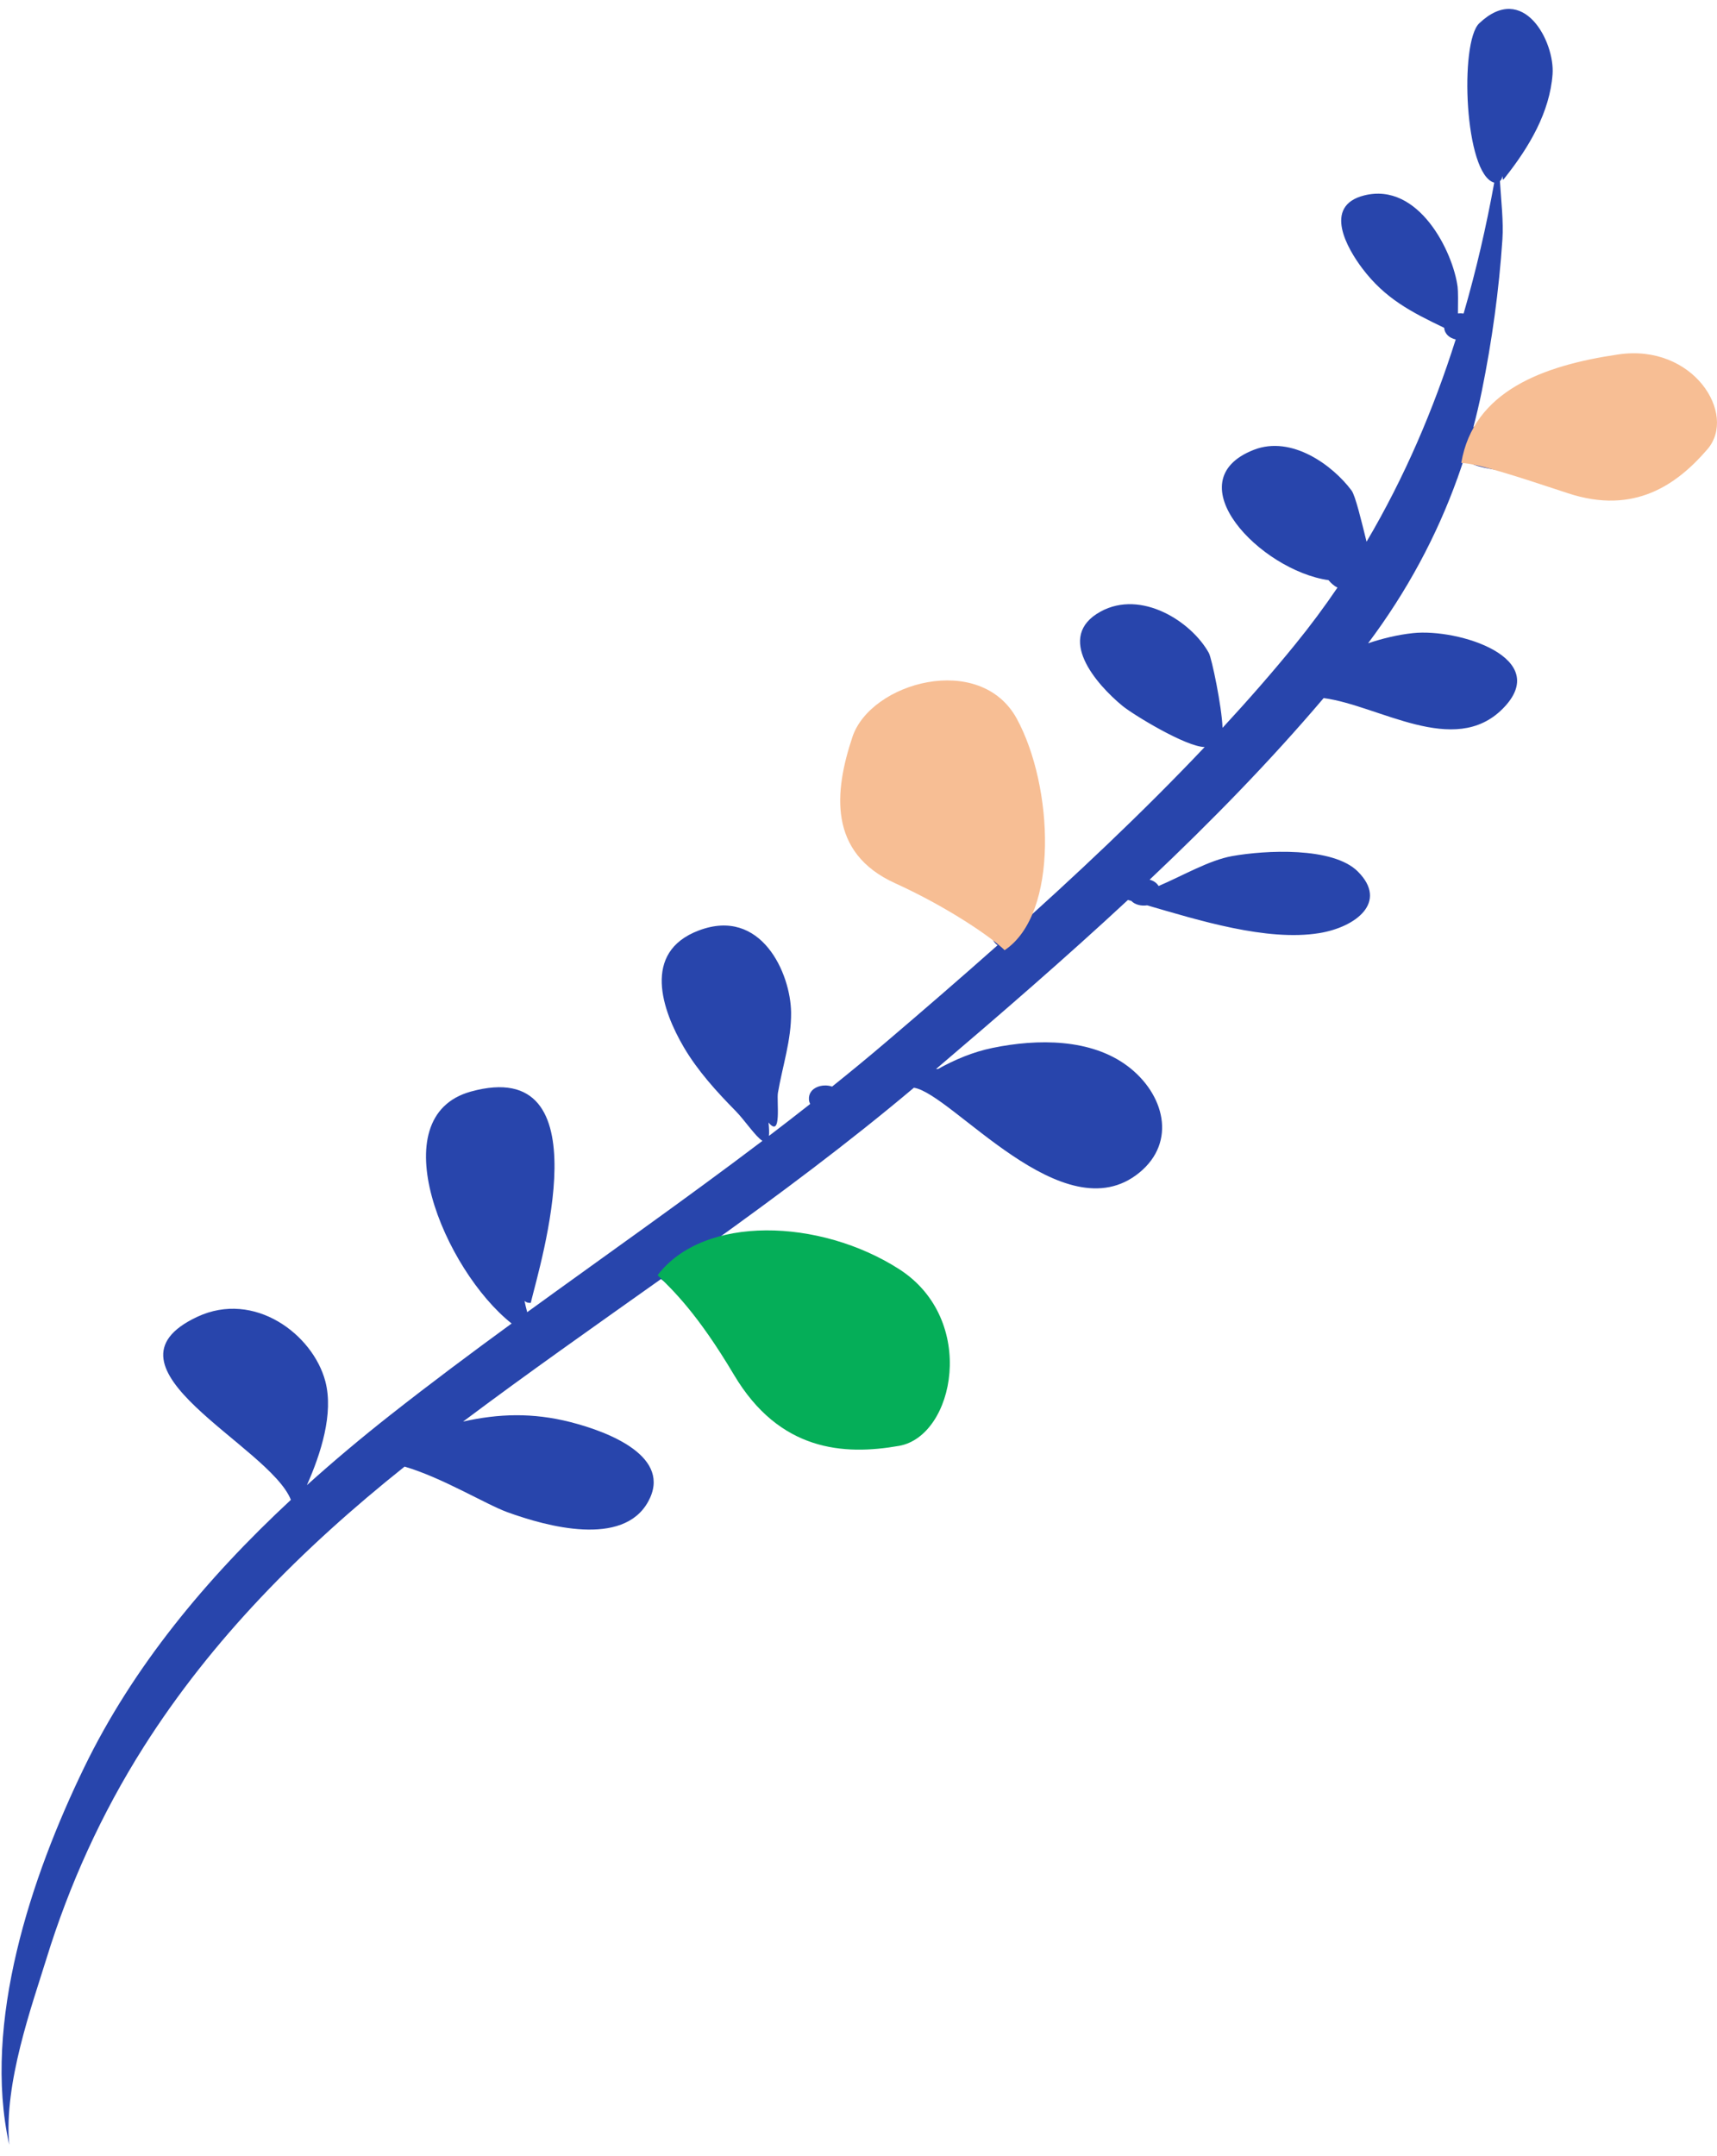
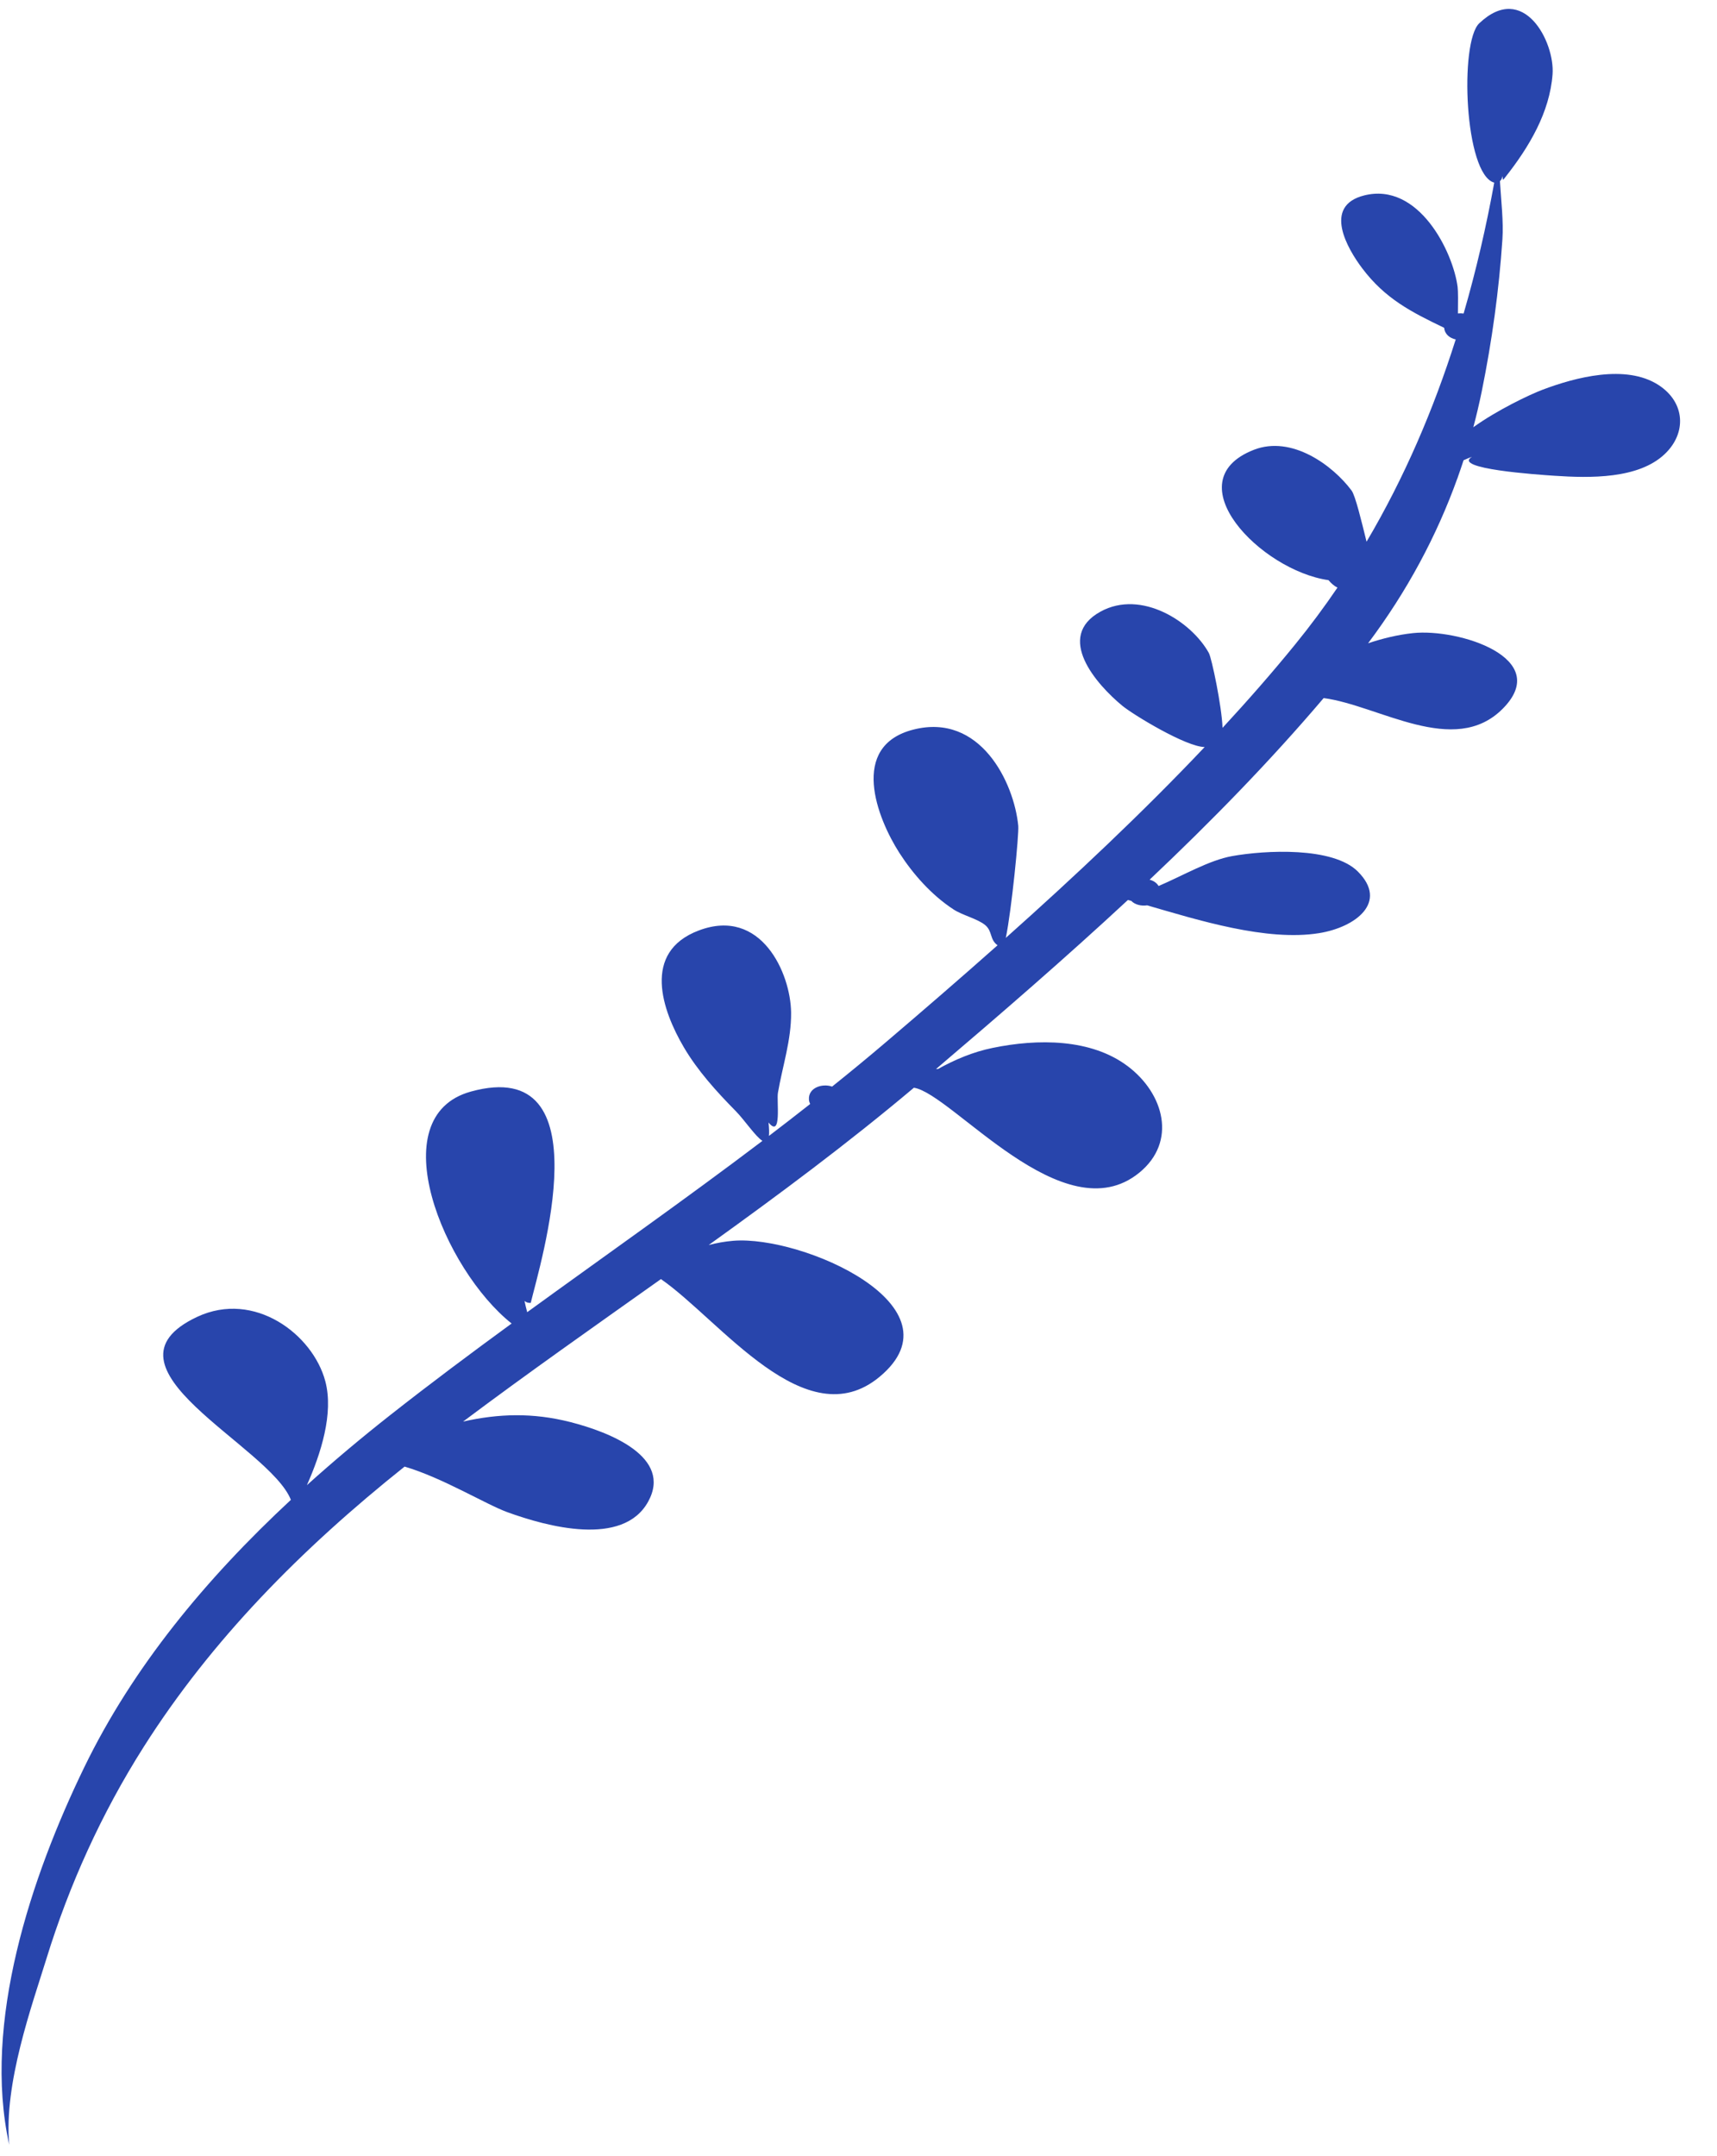
<svg xmlns="http://www.w3.org/2000/svg" width="141" height="177" viewBox="0 0 141 177" fill="none">
  <path fill-rule="evenodd" clip-rule="evenodd" d="M136.19 31.601C133.512 29.873 129.355 30.977 126.657 31.999C125.617 32.393 122.961 33.653 120.99 35.071C121.251 34.089 121.484 33.098 121.687 32.099C122.523 27.992 123.1 23.808 123.378 19.647C123.475 18.195 123.276 16.514 123.174 14.873C123.282 14.774 123.355 14.639 123.385 14.455C123.441 14.827 123.38 14.839 123.594 14.573C125.588 12.054 127.264 9.216 127.496 6.098C127.692 3.453 125.122 -1.551 121.473 1.915C119.84 3.463 120.257 14.329 122.707 14.994C122.051 18.595 121.225 22.19 120.192 25.739C120.037 25.716 119.88 25.714 119.724 25.732C119.739 24.85 119.741 23.887 119.699 23.556C119.333 20.704 116.516 14.916 112.026 16.042C108.575 16.907 110.687 20.463 111.861 22.019C113.749 24.524 115.887 25.608 118.594 26.91C118.648 27.449 119.059 27.762 119.544 27.863C117.727 33.595 115.342 39.186 112.222 44.468C111.81 42.801 111.304 40.689 110.992 40.269C109.465 38.215 106.084 35.708 102.965 36.925C96.413 39.484 103.518 46.827 109.095 47.624C109.326 47.894 109.572 48.112 109.832 48.236C108.748 49.831 107.589 51.392 106.349 52.913C104.489 55.201 102.49 57.481 100.395 59.748C100.332 57.976 99.505 54.025 99.27 53.601C97.842 51.023 93.722 48.372 90.377 50.205C86.615 52.272 90.023 56.172 92.167 57.937C93.046 58.661 97.393 61.312 98.927 61.323C93.865 66.67 88.278 71.925 82.597 76.99C83.069 74.724 83.687 68.482 83.619 67.789C83.269 64.213 80.49 58.495 75.009 59.891C69.692 61.243 72.04 67.184 73.858 70.015C74.96 71.729 76.483 73.47 78.32 74.665C79.051 75.139 80.275 75.422 80.896 75.933C81.519 76.445 81.253 77.114 81.919 77.597C78.849 80.322 75.758 82.991 72.711 85.585C71.273 86.81 69.81 88.011 68.332 89.197C67.523 88.914 66.371 89.287 66.43 90.254C66.439 90.395 66.477 90.516 66.529 90.627C65.409 91.507 64.281 92.382 63.145 93.247C63.171 92.995 63.164 92.64 63.112 92.149C64.218 93.479 63.766 90.388 63.884 89.702C64.263 87.503 64.987 85.371 64.965 83.128C64.931 79.884 62.503 74.448 57.385 76.381C52.679 78.156 54.388 82.963 56.161 85.977C57.283 87.883 58.82 89.586 60.426 91.215C61.137 91.938 62.042 93.297 62.612 93.652C56.284 98.445 49.741 103.035 43.293 107.716C43.206 107.399 43.135 107.084 43.073 106.789C43.198 106.908 43.368 106.964 43.585 106.953C44.354 103.736 49.654 86.572 38.666 89.606C31.225 91.667 36.468 104.247 42.015 108.645C38.646 111.104 35.309 113.594 32.05 116.159C29.692 118.014 27.404 119.933 25.202 121.916C26.342 119.349 27.417 116.027 26.714 113.383C25.692 109.536 20.89 105.905 16.199 108.096C7.364 112.241 22.134 118.663 23.887 123.12C16.888 129.624 10.912 136.85 6.917 145.079C2.572 154.029 -1.463 166.053 0.759 176.063C0.294 171.062 2.633 164.607 3.82 160.764C5.68 154.744 8.321 148.885 11.8 143.402C17.373 134.619 24.731 127.162 33.225 120.391C36.343 121.308 39.894 123.488 41.665 124.133C44.913 125.316 51.149 127.011 53.221 123.279C55.258 119.609 50.065 117.559 46.847 116.738C43.737 115.946 40.932 116.043 38.03 116.695C43.353 112.705 48.829 108.865 54.276 104.999C59.157 108.381 66.164 118.055 72.226 113.025C79.182 107.252 65.888 101.394 60.222 101.854C59.527 101.91 58.854 102.034 58.197 102.203C63.978 98.055 69.668 93.821 75.05 89.29C78.186 89.772 87.339 101.346 93.558 96.265C96.666 93.727 95.605 89.777 92.604 87.519C89.591 85.251 85.222 85.257 81.507 86.023C79.902 86.352 78.42 86.98 77.039 87.746C76.98 87.748 76.924 87.751 76.868 87.754C82.164 83.248 87.493 78.641 92.625 73.877C92.715 73.901 92.806 73.926 92.898 73.951C93.208 74.272 93.728 74.39 94.203 74.318C98.361 75.521 104.018 77.302 108.34 76.598C111.321 76.113 114.027 74.064 111.506 71.543C109.456 69.493 103.891 69.79 101.176 70.277C99.295 70.615 97.177 71.861 95.144 72.732C94.988 72.466 94.716 72.295 94.406 72.213C99.474 67.426 104.311 62.473 108.698 57.305C113.217 57.895 119.415 62.186 123.399 58.183C127.555 54.007 119.746 51.574 116.032 51.972C114.778 52.106 113.542 52.407 112.348 52.805C115.541 48.55 117.98 44.003 119.694 39.228C119.737 39.246 119.771 39.266 119.819 39.283C119.775 39.263 119.739 39.241 119.697 39.22C119.868 38.742 120.033 38.263 120.189 37.781C120.479 37.644 120.75 37.544 120.88 37.502C119.192 38.486 126.309 38.965 127.642 39.054C130.589 39.252 134.536 39.324 136.699 37.282C138.516 35.567 138.412 33.035 136.19 31.601Z" fill="#2845AC" />
-   <path d="M83.5 59C86.5 64.5 87 75 82.5 78C81.5 77 77.9 74.5 73.5 72.5C68 70 68.5 65 70 60.5C71.5 56 80.5 53.5 83.5 59Z" fill="#F7BE94" />
-   <path d="M132.901 29.094C126.735 29.996 121 32.094 120 37.999C121.417 38.079 124.35 39.031 128.747 40.485C134.242 42.302 137.746 39.744 140.216 36.876C142.686 34.008 139.066 28.192 132.901 29.094Z" fill="#F7BE94" />
-   <path d="M73.833 104.18C67.353 100.027 57.807 99.687 54 104.68C55.265 105.917 57.289 107.837 60.275 112.86C64.009 119.139 69.285 119.489 73.833 118.688C78.382 117.888 80.313 108.334 73.833 104.18Z" fill="#05AE58" />
</svg>